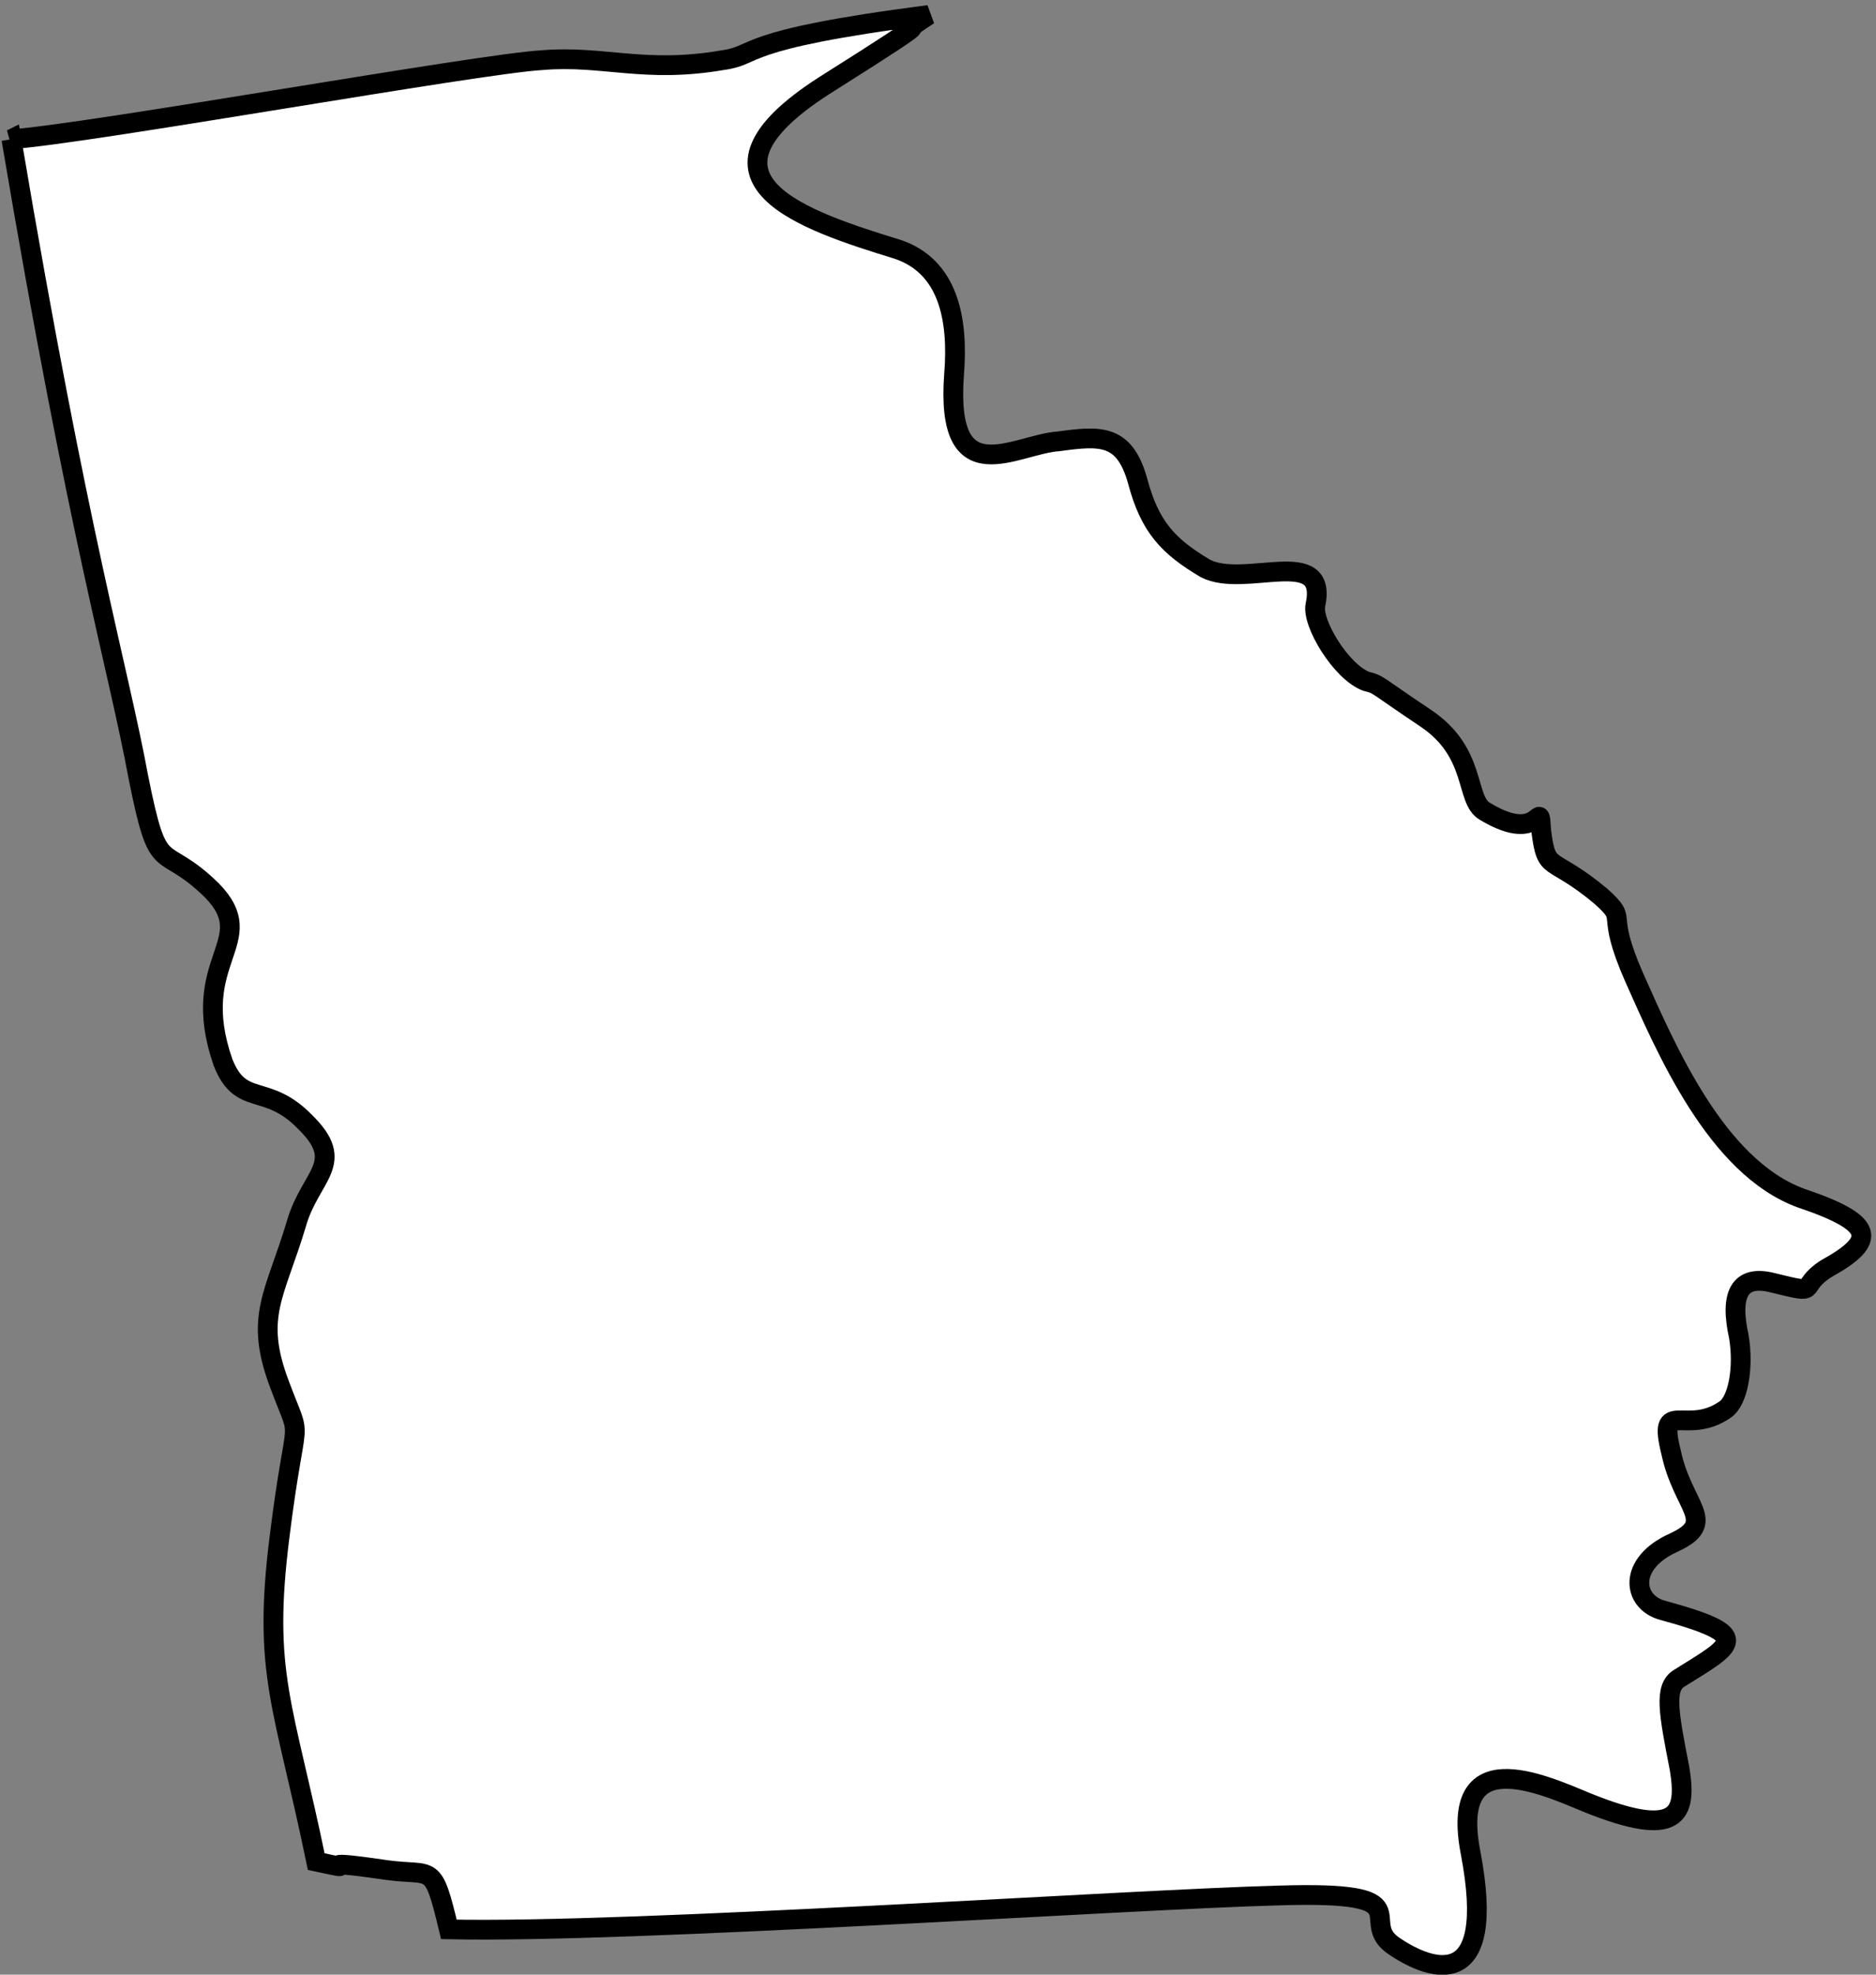
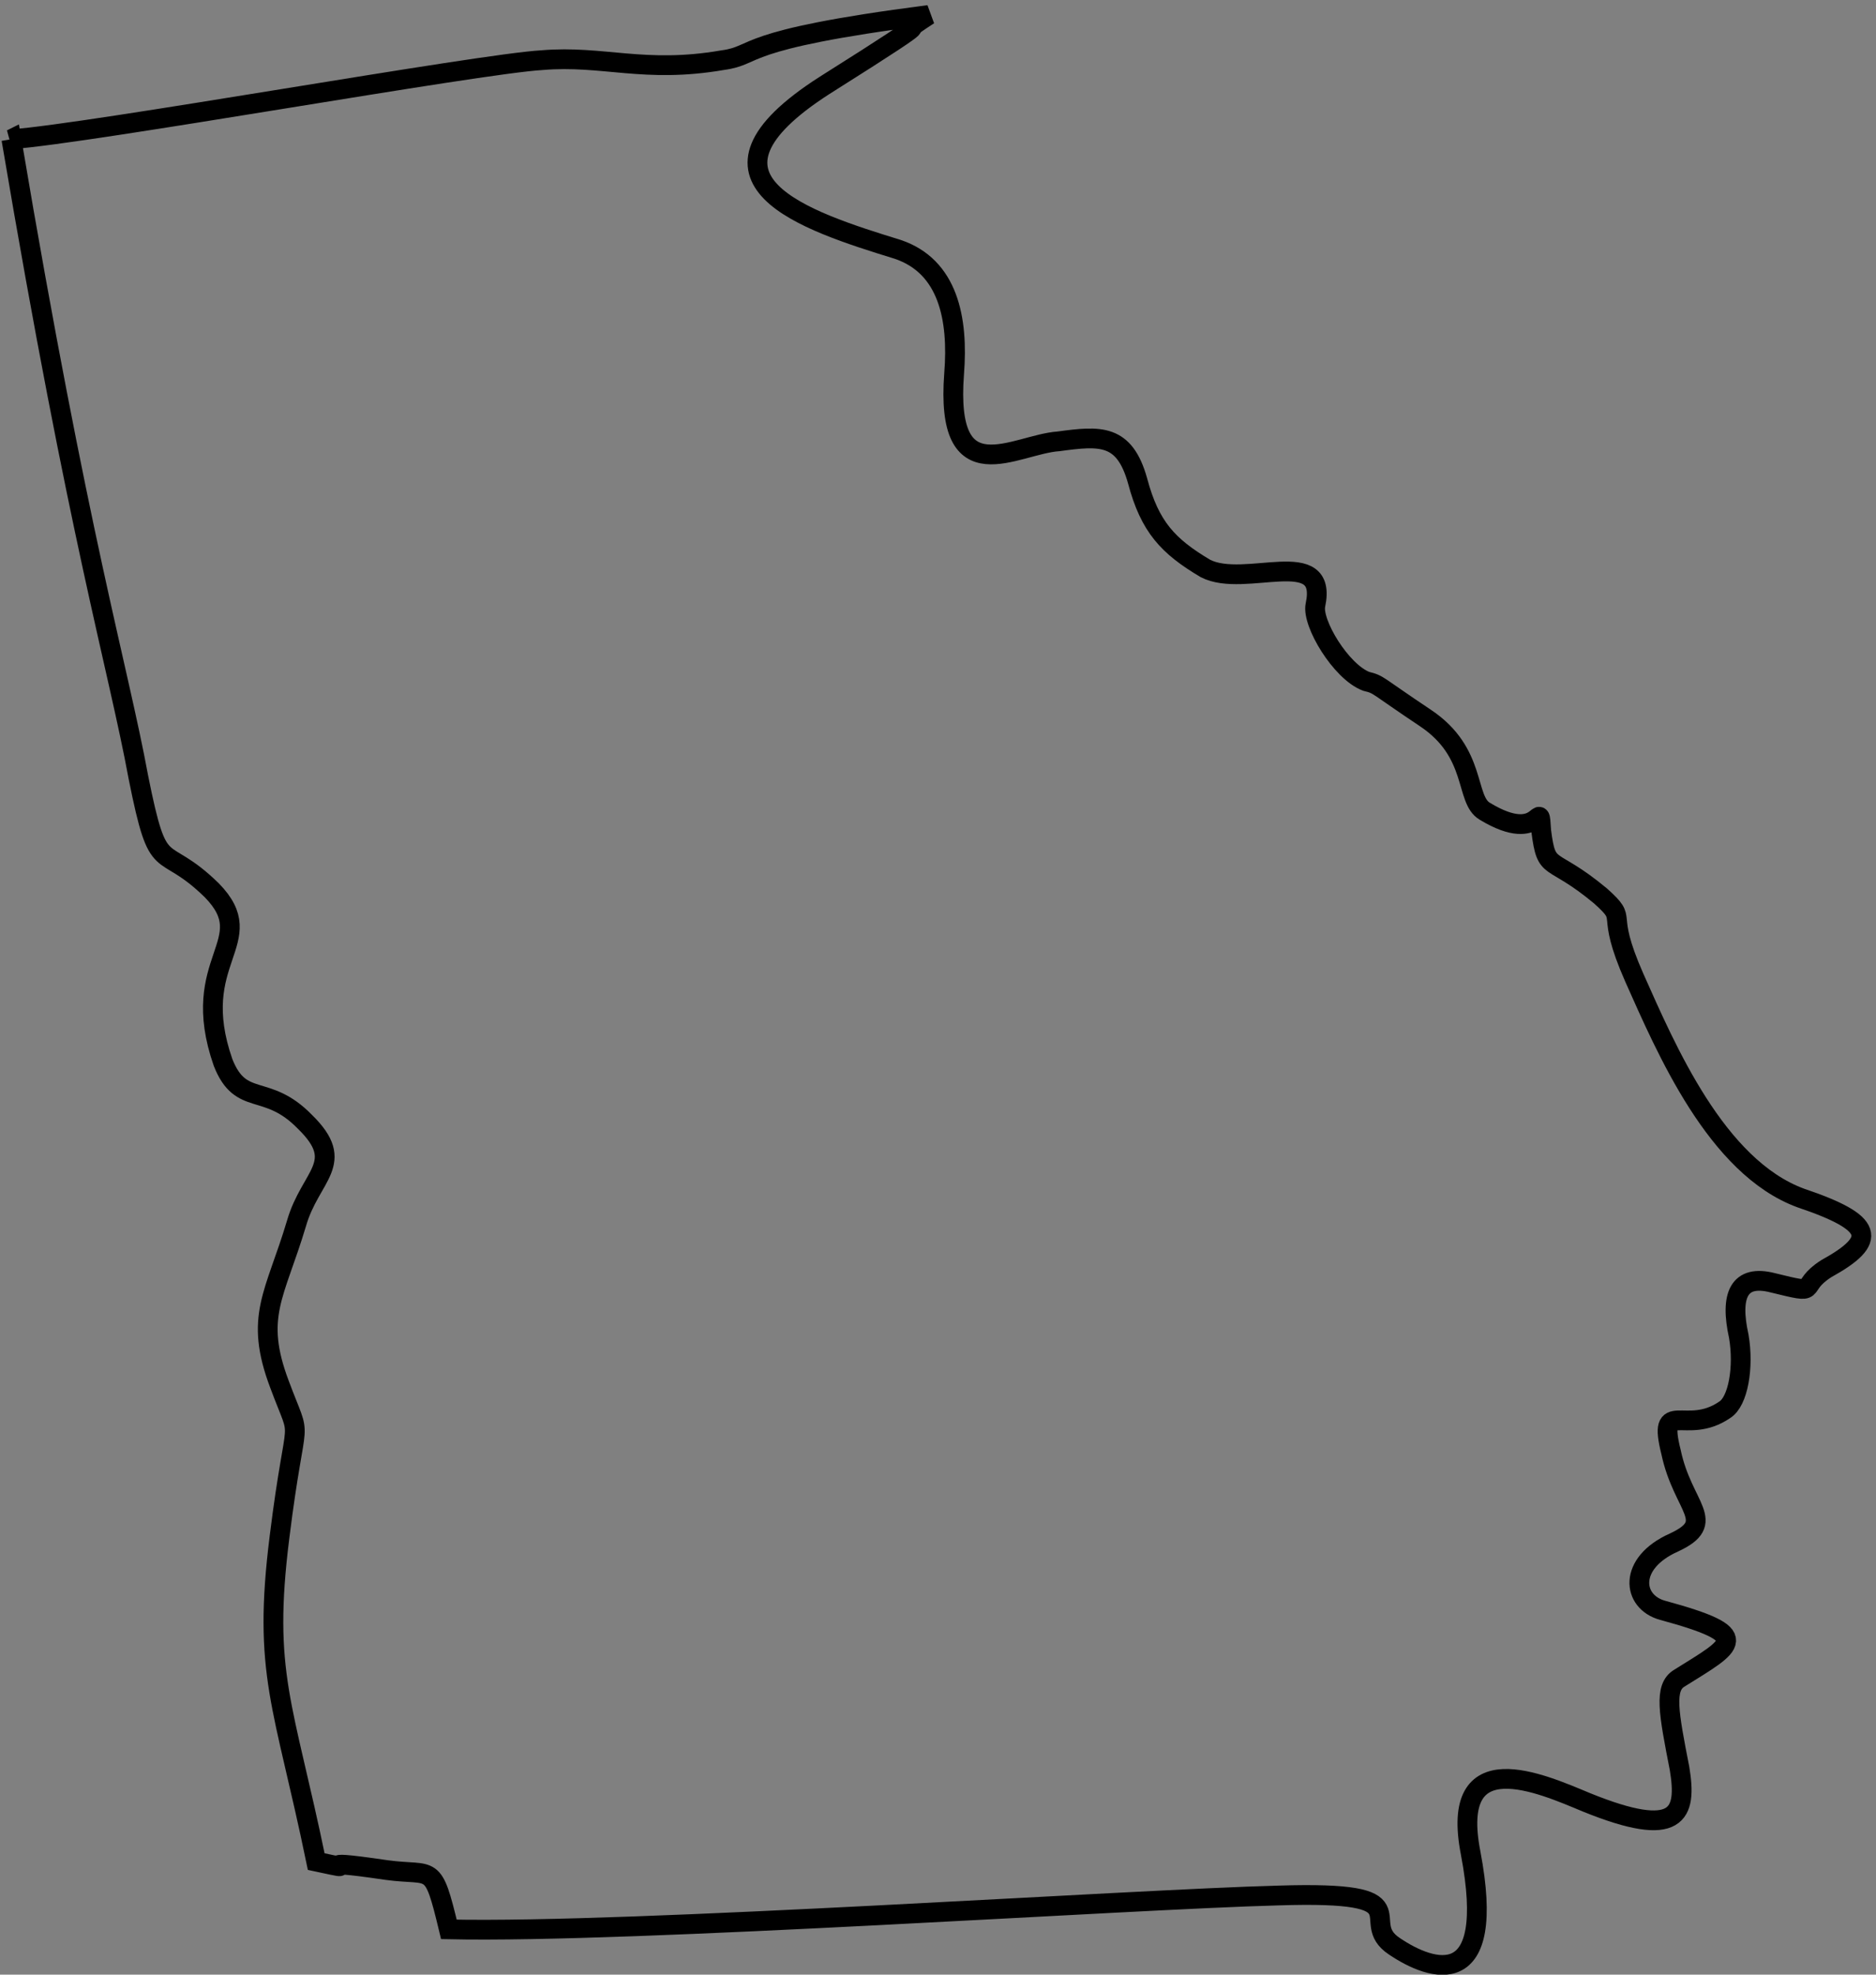
<svg xmlns="http://www.w3.org/2000/svg" xml:space="preserve" width="88.397" height="93.012">
  <rect width="100%" height="100%" fill="#808080" stroke="none" />
-   <path d="M29.25 683.25c27.879 1.977 165.75 26.766 188 28 21.59 1.836 36.23-4.805 64 0 13.082 1.754 4.16 7.137 73 16-16.629-10.785 12.531 6.195-37-25-52.07-33.453-6.711-47.906 26-58 17.91-6.023 21.539-24.566 20-44-3.281-43.176 21.609-25.016 37-24 14.75 1.996 23.309 2.754 28-14 4.352-16.395 10.859-23.184 24-31 13.98-7.254 43.629 8.574 39-13-1.328-6.285 9.012-23.586 18-27 4.719-1.145 3.211-1.145 21-13 18.371-12.254 13.852-28.836 21-33 20.809-12.613 19.102 6.434 20-7 1.961-15.203 3.16-8.145 21-23 10.621-9.535.961-3.996 12-29 11.16-24.984 28.961-66.996 59-78 25.992-8.766 27.5-14.797 9-25-10.781-6.875-1.09-9.387-19-5-11.961 3.074-15.238-4.387-12-19 1.859-10.906-.23-23.055-5-26-13.77-9.414-23.859 4.457-19-15 4.18-19.727 16.801-24.664 1-32-16.41-7.316-14.84-21.035-4-24 32.801-8.934 25.27-11.945 6-24-5.621-3.254-3.84-12.305 0-32 2.691-16.215-.32-25.254-33-12-16.059 6.676-48.691 21.395-41-18 9.441-49.695-13.719-41.977-27-33-13.84 9.117 11.77 19.656-41 18-52.699-1.355-229-13.406-294-12-5.828 24.203-5.391 18.754-22 21-32.039 4.715-4.918-1.316-25 3-11.559 55.957-19.102 66.504-13 115 5.91 47.594 8.422 31.355 0 54-9.109 24.086-1.578 31.613 6 57 4.91 17.094 18.039 21.324 3 36-13.68 14.047-22.629 4.914-29 21-12.79 36.594 13.898 42.684-4 61-18.262 17.844-18.64 3.184-26 40-7.328 39.625-20.89 83.324-45 226" style="fill:#fff;fill-opacity:1;fill-rule:nonzero;stroke:none" transform="matrix(.133 0 0 -.133 -3.354 97.43)" />
  <path d="M29.25 683.25c27.879 1.977 165.75 26.766 188 28 21.59 1.836 36.23-4.805 64 0 13.082 1.754 4.16 7.137 73 16-16.629-10.785 12.531 6.195-37-25-52.07-33.453-6.711-47.906 26-58 17.91-6.023 21.539-24.566 20-44-3.281-43.176 21.609-25.016 37-24 14.75 1.996 23.309 2.754 28-14 4.352-16.395 10.859-23.184 24-31 13.98-7.254 43.629 8.574 39-13-1.328-6.285 9.012-23.586 18-27 4.719-1.145 3.211-1.145 21-13 18.371-12.254 13.852-28.836 21-33 20.809-12.613 19.102 6.434 20-7 1.961-15.203 3.16-8.145 21-23 10.621-9.535.961-3.996 12-29 11.16-24.984 28.961-66.996 59-78 25.992-8.766 27.5-14.797 9-25-10.781-6.875-1.09-9.387-19-5-11.961 3.074-15.238-4.387-12-19 1.859-10.906-.23-23.055-5-26-13.77-9.414-23.859 4.457-19-15 4.18-19.727 16.801-24.664 1-32-16.41-7.316-14.84-21.035-4-24 32.801-8.934 25.27-11.945 6-24-5.621-3.254-3.84-12.305 0-32 2.691-16.215-.32-25.254-33-12-16.059 6.676-48.691 21.395-41-18 9.441-49.695-13.719-41.977-27-33-13.84 9.117 11.77 19.656-41 18-52.699-1.355-229-13.406-294-12-5.828 24.203-5.391 18.754-22 21-32.039 4.715-4.918-1.316-25 3-11.559 55.957-19.102 66.504-13 115 5.91 47.594 8.422 31.355 0 54-9.109 24.086-1.578 31.613 6 57 4.91 17.094 18.039 21.324 3 36-13.68 14.047-22.629 4.914-29 21-12.79 36.594 13.898 42.684-4 61-18.262 17.844-18.64 3.184-26 40-7.328 39.625-20.89 83.324-45 226z" style="fill:none;stroke:#000;stroke-width:7;stroke-linecap:butt;stroke-linejoin:miter;stroke-miterlimit:4;stroke-dasharray:none;stroke-opacity:1" transform="matrix(.133 0 0 -.133 -3.354 97.43)" />
</svg>